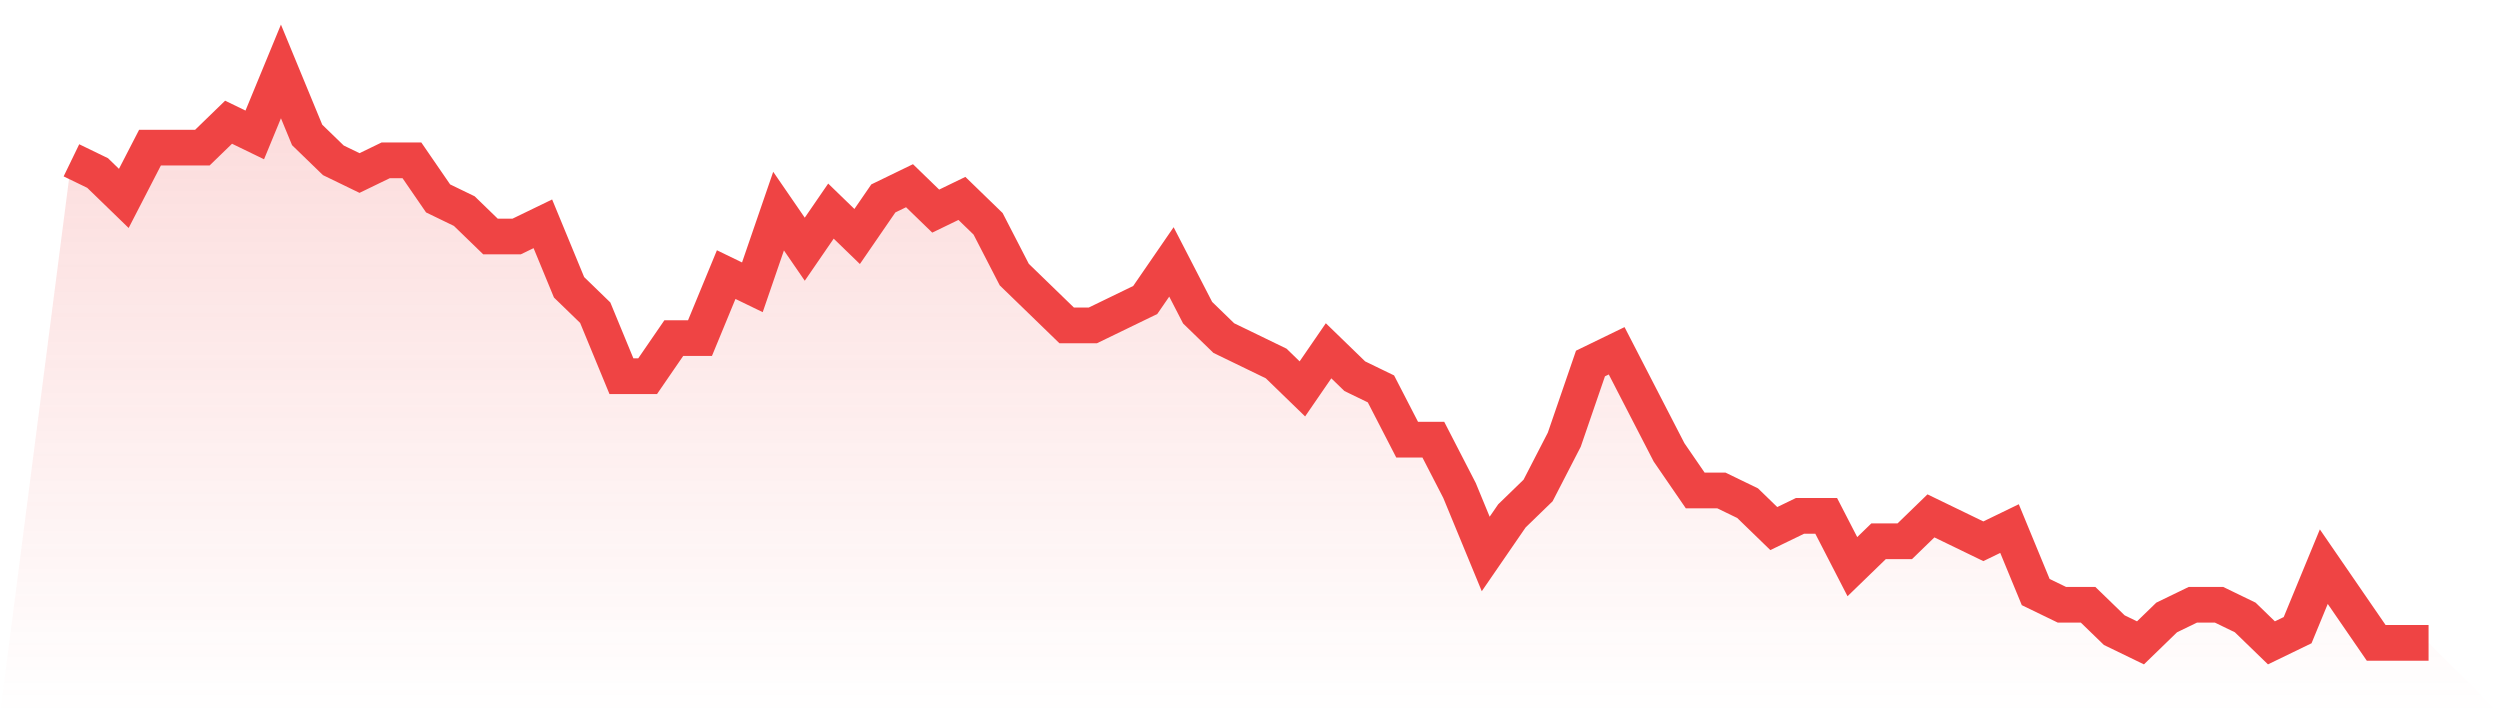
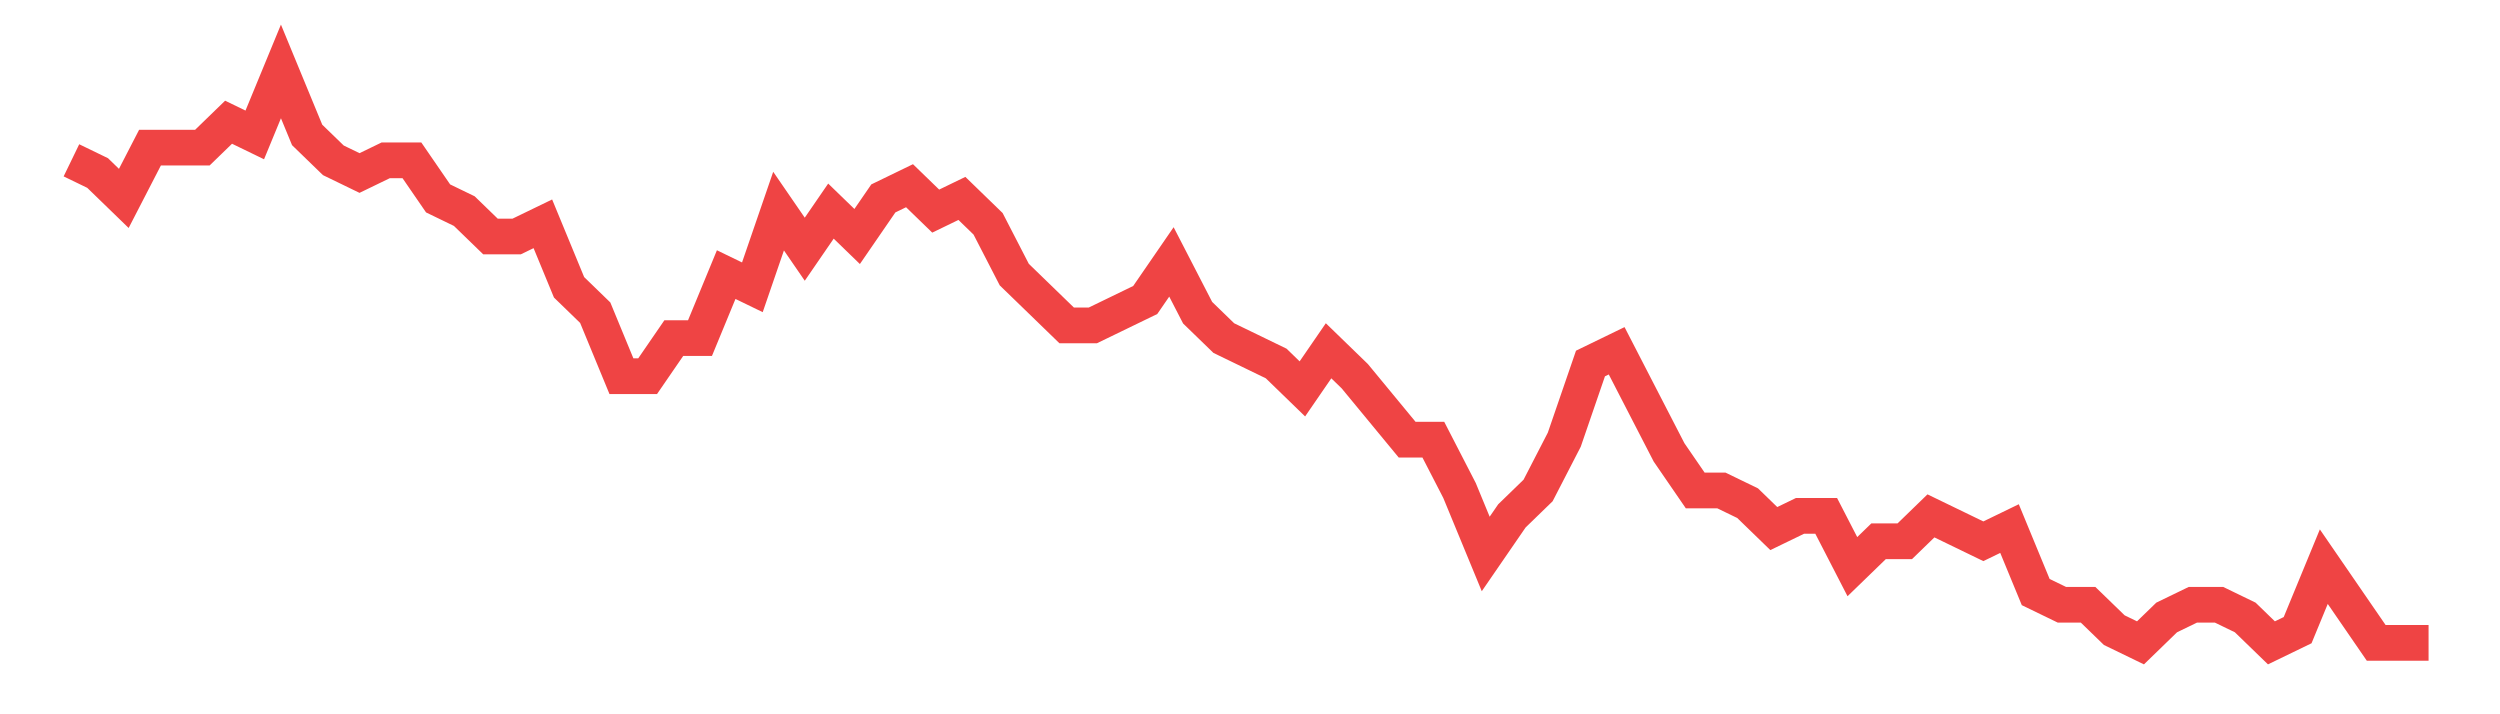
<svg xmlns="http://www.w3.org/2000/svg" viewBox="0 0 140 40">
  <defs>
    <linearGradient id="gradient" x1="0" x2="0" y1="0" y2="1">
      <stop offset="0%" stop-color="#ef4444" stop-opacity="0.2" />
      <stop offset="100%" stop-color="#ef4444" stop-opacity="0" />
    </linearGradient>
  </defs>
-   <path d="M4,8.978 L4,8.978 L5.467,9.689 L6.933,11.111 L8.4,8.267 L9.867,8.267 L11.333,8.267 L12.8,6.844 L14.267,7.556 L15.733,4 L17.2,7.556 L18.667,8.978 L20.133,9.689 L21.6,8.978 L23.067,8.978 L24.533,11.111 L26,11.822 L27.467,13.244 L28.933,13.244 L30.4,12.533 L31.867,16.089 L33.333,17.511 L34.8,21.067 L36.267,21.067 L37.733,18.933 L39.2,18.933 L40.667,15.378 L42.133,16.089 L43.6,11.822 L45.067,13.956 L46.533,11.822 L48,13.244 L49.467,11.111 L50.933,10.4 L52.4,11.822 L53.867,11.111 L55.333,12.533 L56.8,15.378 L58.267,16.8 L59.733,18.222 L61.2,18.222 L62.667,17.511 L64.133,16.8 L65.6,14.667 L67.067,17.511 L68.533,18.933 L70,19.644 L71.467,20.356 L72.933,21.778 L74.4,19.644 L75.867,21.067 L77.333,21.778 L78.8,24.622 L80.267,24.622 L81.733,27.467 L83.2,31.022 L84.667,28.889 L86.133,27.467 L87.6,24.622 L89.067,20.356 L90.533,19.644 L92,22.489 L93.467,25.333 L94.933,27.467 L96.4,27.467 L97.867,28.178 L99.333,29.6 L100.8,28.889 L102.267,28.889 L103.733,31.733 L105.2,30.311 L106.667,30.311 L108.133,28.889 L109.6,29.6 L111.067,30.311 L112.533,29.6 L114,33.156 L115.467,33.867 L116.933,33.867 L118.4,35.289 L119.867,36 L121.333,34.578 L122.8,33.867 L124.267,33.867 L125.733,34.578 L127.2,36 L128.667,35.289 L130.133,31.733 L131.6,33.867 L133.067,36 L134.533,36 L136,36 L140,40 L0,40 z" fill="url(#gradient)" />
-   <path d="M4,8.978 L4,8.978 L5.467,9.689 L6.933,11.111 L8.4,8.267 L9.867,8.267 L11.333,8.267 L12.8,6.844 L14.267,7.556 L15.733,4 L17.2,7.556 L18.667,8.978 L20.133,9.689 L21.6,8.978 L23.067,8.978 L24.533,11.111 L26,11.822 L27.467,13.244 L28.933,13.244 L30.4,12.533 L31.867,16.089 L33.333,17.511 L34.8,21.067 L36.267,21.067 L37.733,18.933 L39.2,18.933 L40.667,15.378 L42.133,16.089 L43.6,11.822 L45.067,13.956 L46.533,11.822 L48,13.244 L49.467,11.111 L50.933,10.4 L52.4,11.822 L53.867,11.111 L55.333,12.533 L56.8,15.378 L58.267,16.8 L59.733,18.222 L61.2,18.222 L62.667,17.511 L64.133,16.8 L65.6,14.667 L67.067,17.511 L68.533,18.933 L70,19.644 L71.467,20.356 L72.933,21.778 L74.4,19.644 L75.867,21.067 L77.333,21.778 L78.8,24.622 L80.267,24.622 L81.733,27.467 L83.2,31.022 L84.667,28.889 L86.133,27.467 L87.6,24.622 L89.067,20.356 L90.533,19.644 L92,22.489 L93.467,25.333 L94.933,27.467 L96.4,27.467 L97.867,28.178 L99.333,29.6 L100.8,28.889 L102.267,28.889 L103.733,31.733 L105.2,30.311 L106.667,30.311 L108.133,28.889 L109.6,29.6 L111.067,30.311 L112.533,29.6 L114,33.156 L115.467,33.867 L116.933,33.867 L118.4,35.289 L119.867,36 L121.333,34.578 L122.8,33.867 L124.267,33.867 L125.733,34.578 L127.2,36 L128.667,35.289 L130.133,31.733 L131.6,33.867 L133.067,36 L134.533,36 L136,36" fill="none" stroke="#ef4444" stroke-width="2" />
+   <path d="M4,8.978 L4,8.978 L5.467,9.689 L6.933,11.111 L8.4,8.267 L9.867,8.267 L11.333,8.267 L12.8,6.844 L14.267,7.556 L15.733,4 L17.2,7.556 L18.667,8.978 L20.133,9.689 L21.6,8.978 L23.067,8.978 L24.533,11.111 L26,11.822 L27.467,13.244 L28.933,13.244 L30.4,12.533 L31.867,16.089 L33.333,17.511 L34.8,21.067 L36.267,21.067 L37.733,18.933 L39.2,18.933 L40.667,15.378 L42.133,16.089 L43.6,11.822 L45.067,13.956 L46.533,11.822 L48,13.244 L49.467,11.111 L50.933,10.4 L52.4,11.822 L53.867,11.111 L55.333,12.533 L56.8,15.378 L58.267,16.8 L59.733,18.222 L61.2,18.222 L62.667,17.511 L64.133,16.8 L65.6,14.667 L67.067,17.511 L68.533,18.933 L70,19.644 L71.467,20.356 L72.933,21.778 L74.4,19.644 L75.867,21.067 L78.8,24.622 L80.267,24.622 L81.733,27.467 L83.2,31.022 L84.667,28.889 L86.133,27.467 L87.6,24.622 L89.067,20.356 L90.533,19.644 L92,22.489 L93.467,25.333 L94.933,27.467 L96.4,27.467 L97.867,28.178 L99.333,29.6 L100.8,28.889 L102.267,28.889 L103.733,31.733 L105.2,30.311 L106.667,30.311 L108.133,28.889 L109.6,29.6 L111.067,30.311 L112.533,29.6 L114,33.156 L115.467,33.867 L116.933,33.867 L118.4,35.289 L119.867,36 L121.333,34.578 L122.8,33.867 L124.267,33.867 L125.733,34.578 L127.2,36 L128.667,35.289 L130.133,31.733 L131.6,33.867 L133.067,36 L134.533,36 L136,36" fill="none" stroke="#ef4444" stroke-width="2" />
</svg>